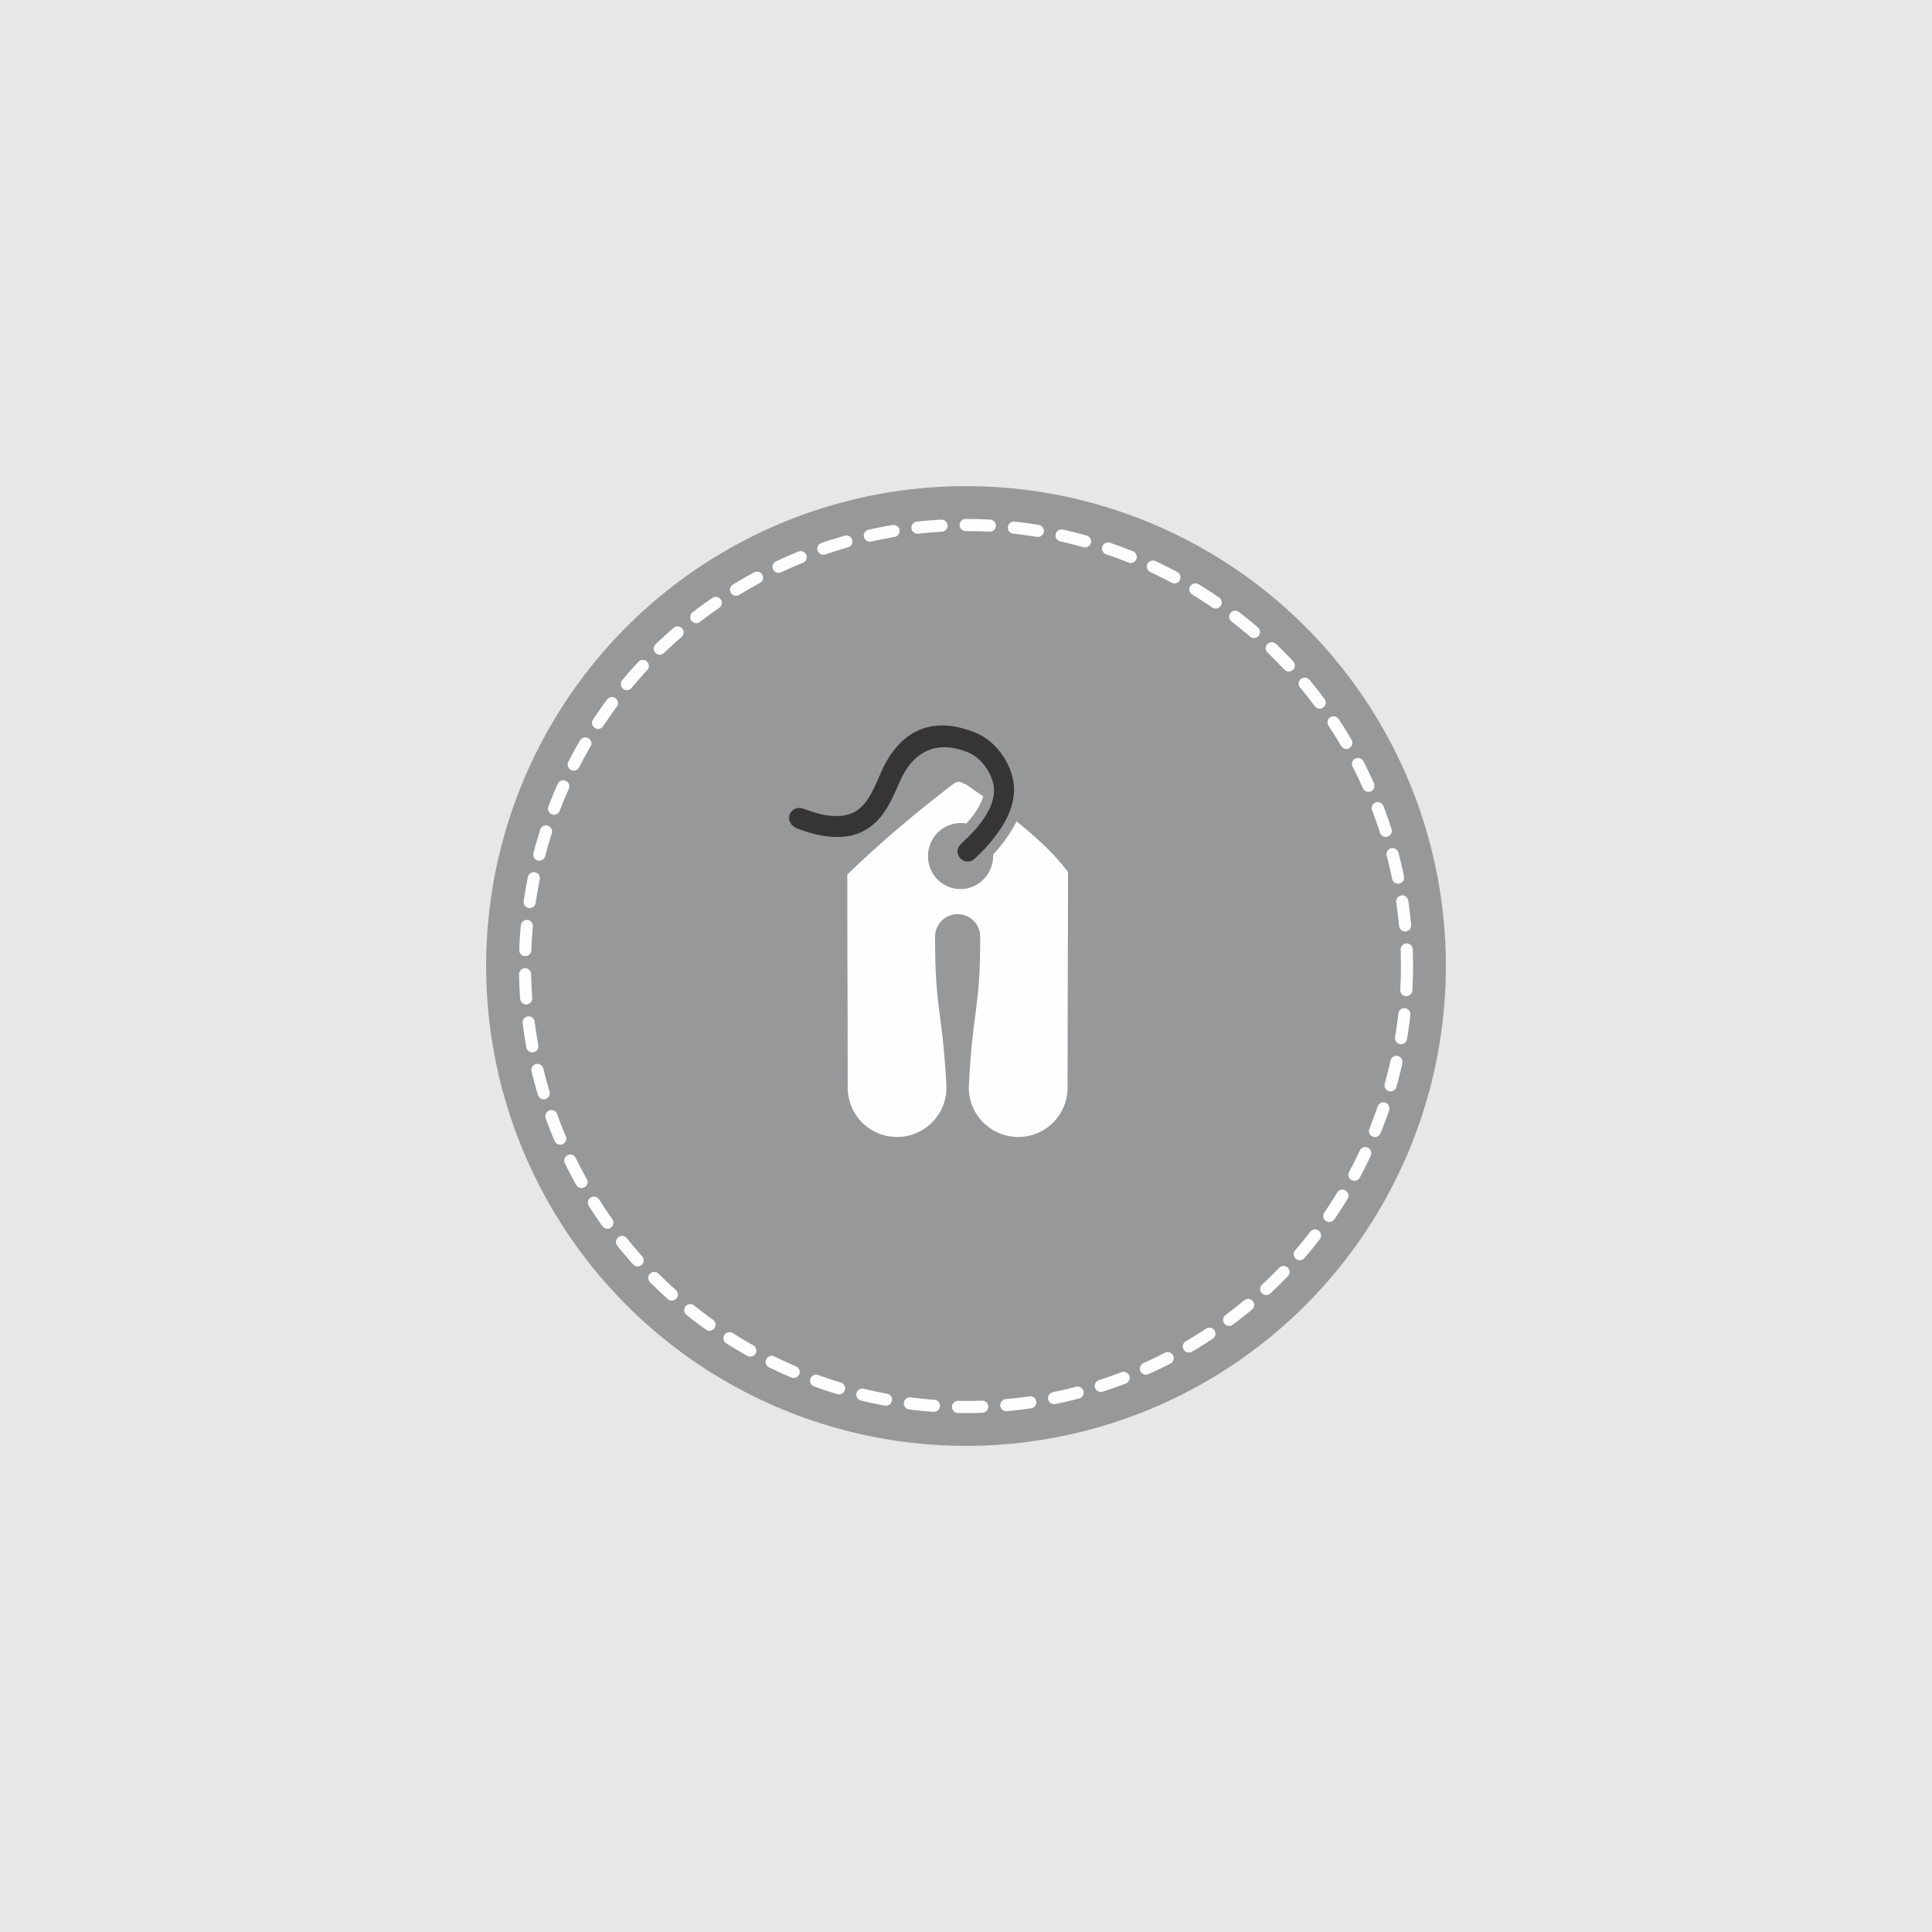
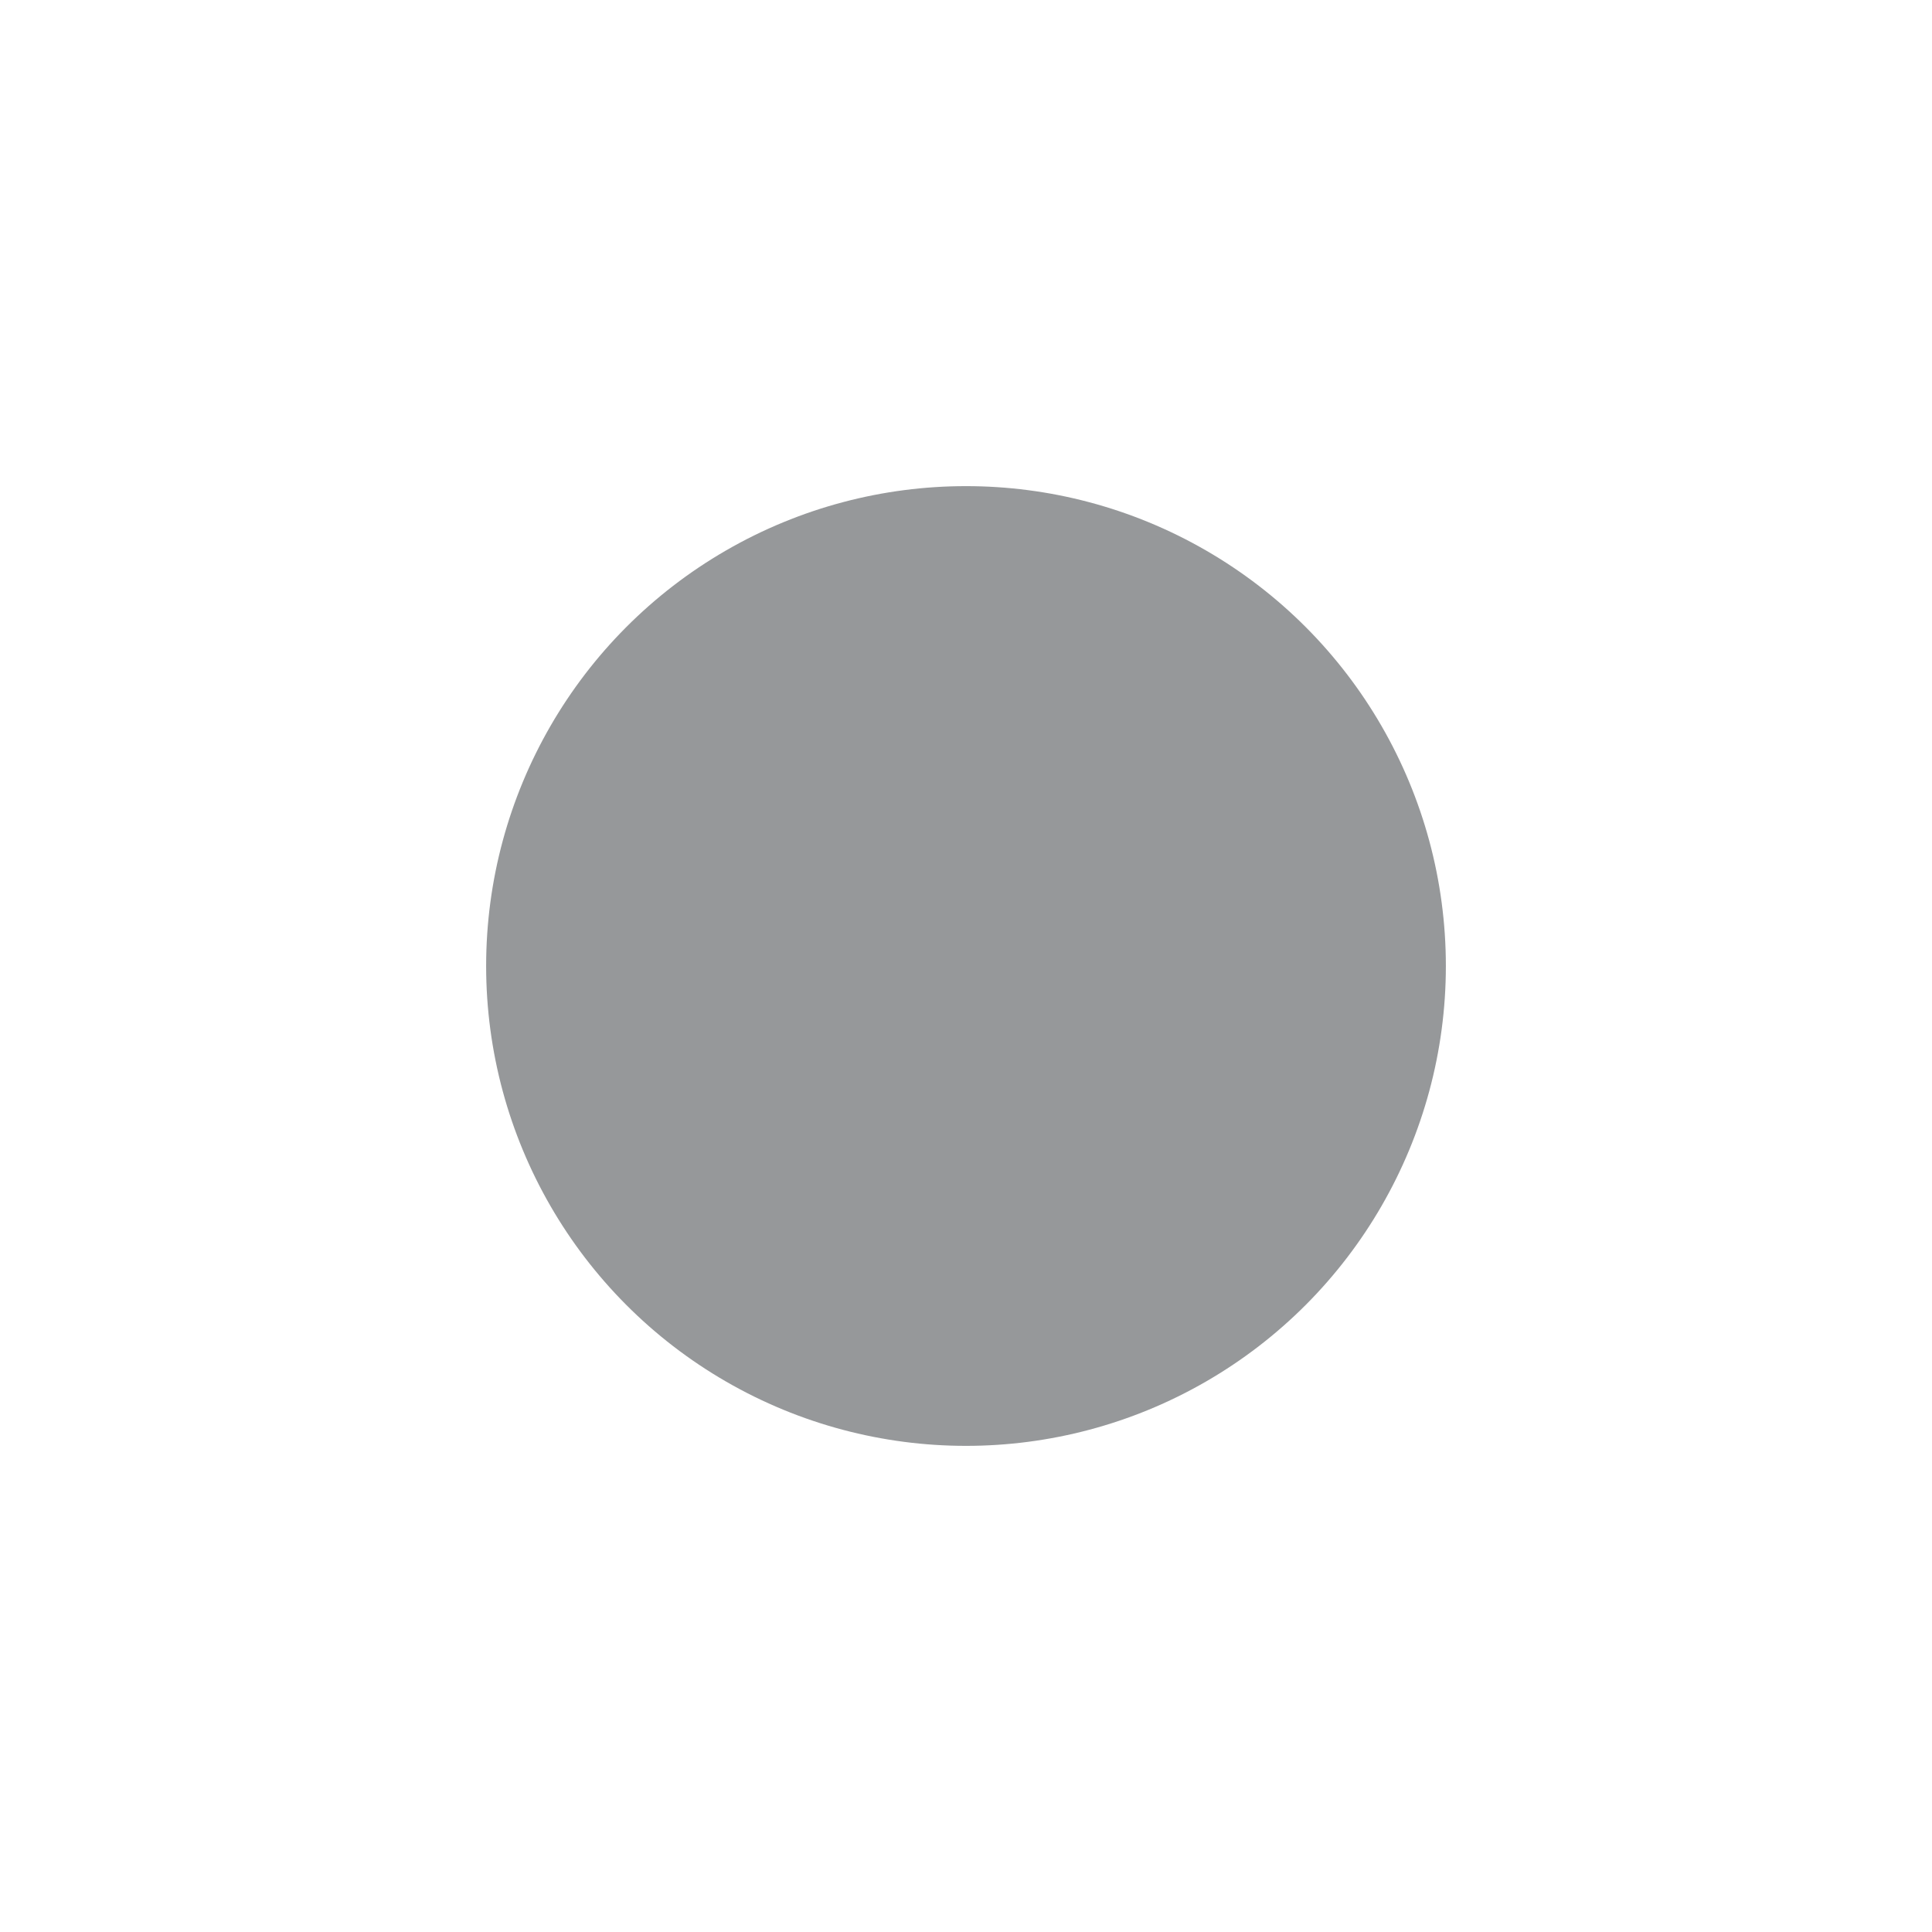
<svg xmlns="http://www.w3.org/2000/svg" xml:space="preserve" width="3.333in" height="3.333in" version="1.1" style="shape-rendering:geometricPrecision; text-rendering:geometricPrecision; image-rendering:optimizeQuality; fill-rule:evenodd; clip-rule:evenodd" viewBox="0 0 46.22 46.22">
  <defs>
    <style type="text/css">
   
    .str0 {stroke:#FEFEFE;stroke-width:0.29;stroke-linecap:round;stroke-miterlimit:2.613;stroke-dasharray:0.578 0.578}
    .fil2 {fill:none}
    .fil3 {fill:#FEFEFE}
    .fil0 {fill:#E6E7E8}
    .fil1 {fill:#96989A}
    .fil4 {fill:#373435}
   
  </style>
  </defs>
  <g id="Layer_x0020_1">
-     <rect class="fil0" x="0" y="-0" width="46.22" height="46.22" />
    <g id="_2346466643936">
      <circle class="fil1" cx="23.11" cy="23.11" r="11.48" />
-       <circle class="fil2 str0" cx="23.11" cy="23.11" r="10.55" />
      <g>
-         <path class="fil3" d="M23.08 18.76c-0.11,-0.07 -0.17,-0.08 -0.28,0 -0.84,0.64 -1.7,1.36 -2.53,2.16 0,2.4 0.01,2.7 0.01,5.1 0,0.65 0.52,1.18 1.18,1.18 0.68,0 1.22,-0.57 1.18,-1.25 -0.1,-1.83 -0.27,-1.75 -0.27,-3.54 0,-0.3 0.24,-0.54 0.54,-0.54 0.3,0 0.54,0.24 0.54,0.54 0,1.79 -0.18,1.71 -0.27,3.54 -0.04,0.68 0.5,1.25 1.18,1.25 0.66,0 1.18,-0.53 1.18,-1.18 0,-2.4 0.01,-2.76 0.01,-5.16 -0.33,-0.44 -0.77,-0.84 -1.23,-1.21 -0.12,0.24 -0.28,0.47 -0.46,0.68 -0.03,0.04 -0.06,0.07 -0.1,0.11 0,0.01 0,0.03 0,0.04 0,0.43 -0.35,0.79 -0.78,0.79 -0.43,0 -0.78,-0.35 -0.78,-0.79 0,-0.43 0.35,-0.79 0.78,-0.79 0.05,0 0.09,0 0.14,0.01l0.01 -0.01c0.15,-0.17 0.33,-0.4 0.39,-0.64l0 -0c-0.15,-0.1 -0.29,-0.2 -0.43,-0.3z" />
-         <path class="fil4" d="M19.04 19.8c-0.13,-0.05 -0.19,-0.19 -0.15,-0.31 0.05,-0.13 0.19,-0.19 0.31,-0.15 0.28,0.1 0.49,0.17 0.73,0.18 0.21,0.01 0.39,-0.02 0.54,-0.11 0.31,-0.19 0.45,-0.58 0.62,-0.96 0.41,-0.91 1.15,-1.37 2.25,-0.92 0.52,0.21 0.92,0.81 0.92,1.37 -0.01,0.5 -0.28,0.91 -0.59,1.28 -0.11,0.13 -0.23,0.25 -0.36,0.37 -0.1,0.09 -0.25,0.08 -0.34,-0.02 -0.09,-0.1 -0.08,-0.25 0.02,-0.34 0.11,-0.1 0.22,-0.21 0.32,-0.32 0.23,-0.26 0.47,-0.6 0.47,-0.96 0,-0.36 -0.29,-0.78 -0.62,-0.91 -0.81,-0.33 -1.34,0.04 -1.62,0.67 -0.2,0.44 -0.37,0.9 -0.81,1.17 -0.24,0.15 -0.52,0.2 -0.83,0.18 -0.28,-0.02 -0.54,-0.09 -0.86,-0.21z" />
-       </g>
+         </g>
    </g>
  </g>
</svg>